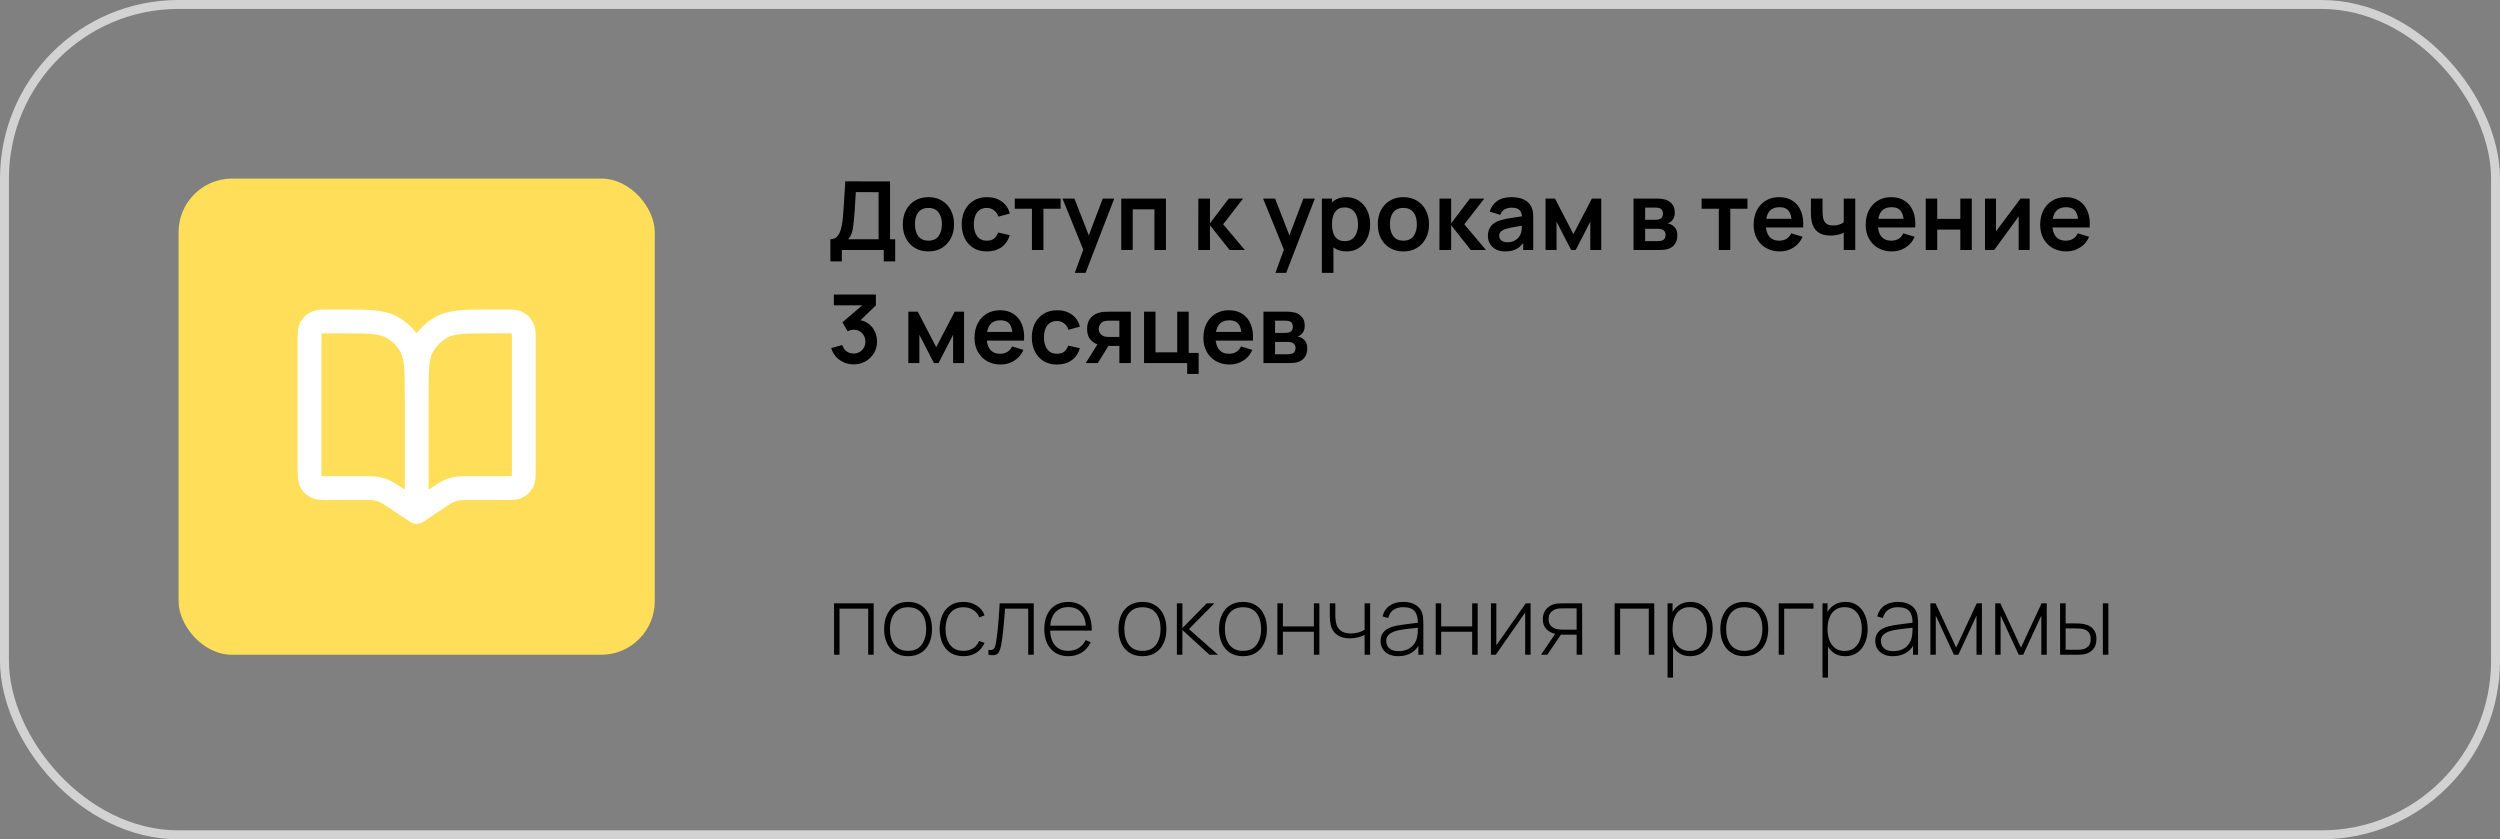
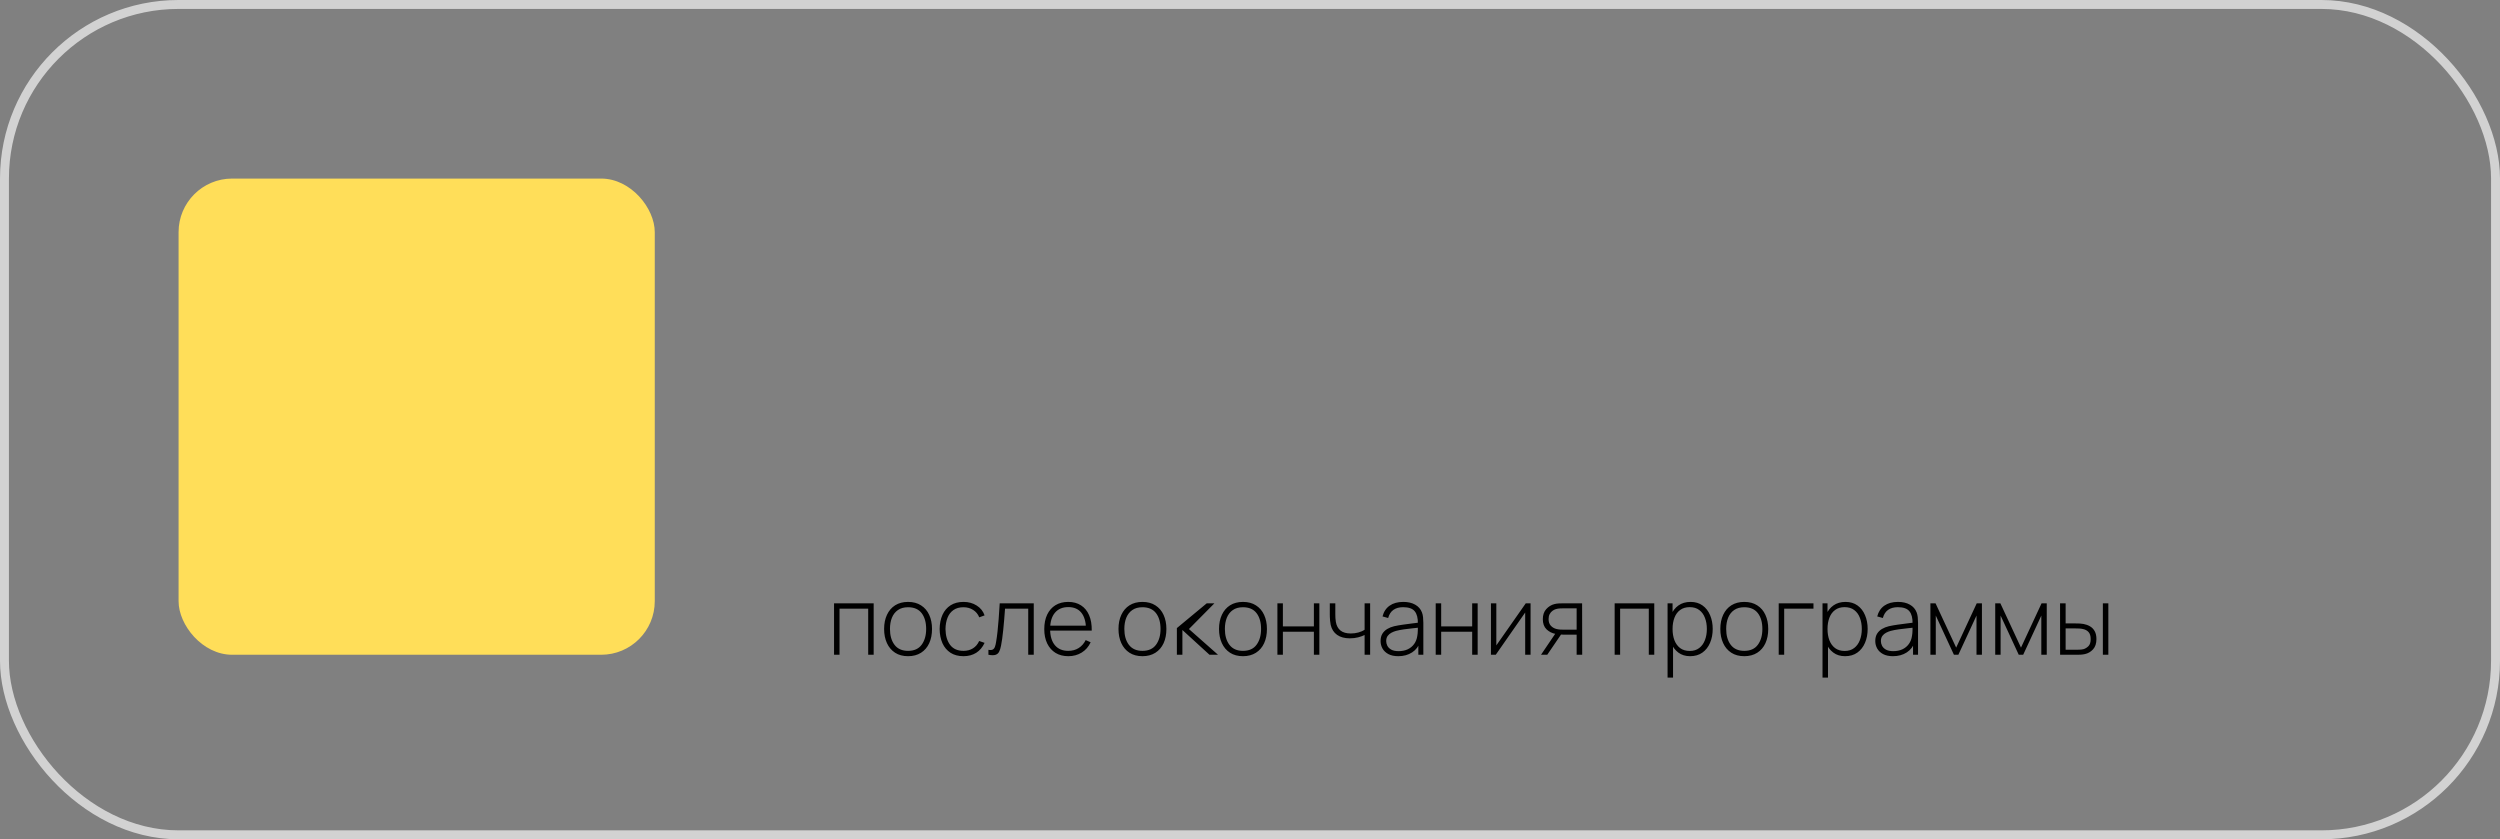
<svg xmlns="http://www.w3.org/2000/svg" width="420" height="141" viewBox="0 0 420 141" fill="none">
  <rect x="0" y="0" width="420" height="141" fill="#808080" stroke="none" />
  <rect x="0.75" y="0.75" width="418.5" height="139.5" rx="29.25" stroke="#D2D2D2" stroke-width="1.5" />
-   <path d="M139.504 43.92V40.192C139.877 40.192 140.189 40.099 140.44 39.912C140.691 39.725 140.891 39.467 141.04 39.136C141.195 38.805 141.315 38.421 141.4 37.984C141.485 37.541 141.552 37.072 141.6 36.576C141.659 35.92 141.709 35.277 141.752 34.648C141.795 34.013 141.835 33.357 141.872 32.68C141.915 31.997 141.963 31.259 142.016 30.464L149.528 30.48V40.192H150.392V43.92H148.472V42H141.432V43.92H139.504ZM142.504 40.192H147.6V32.288L143.776 32.272C143.739 32.832 143.707 33.355 143.68 33.84C143.659 34.32 143.629 34.808 143.592 35.304C143.56 35.8 143.515 36.341 143.456 36.928C143.403 37.504 143.344 37.984 143.28 38.368C143.221 38.752 143.133 39.085 143.016 39.368C142.899 39.645 142.728 39.92 142.504 40.192ZM155.967 42.24C155.103 42.24 154.349 42.045 153.703 41.656C153.058 41.267 152.557 40.731 152.199 40.048C151.847 39.36 151.671 38.571 151.671 37.68C151.671 36.773 151.853 35.979 152.215 35.296C152.578 34.613 153.082 34.08 153.727 33.696C154.373 33.312 155.119 33.12 155.967 33.12C156.837 33.12 157.594 33.315 158.239 33.704C158.885 34.093 159.386 34.632 159.743 35.32C160.101 36.003 160.279 36.789 160.279 37.68C160.279 38.576 160.098 39.368 159.735 40.056C159.378 40.739 158.877 41.275 158.231 41.664C157.586 42.048 156.831 42.24 155.967 42.24ZM155.967 40.432C156.735 40.432 157.306 40.176 157.679 39.664C158.053 39.152 158.239 38.491 158.239 37.68C158.239 36.843 158.05 36.176 157.671 35.68C157.293 35.179 156.725 34.928 155.967 34.928C155.45 34.928 155.023 35.045 154.687 35.28C154.357 35.509 154.111 35.832 153.951 36.248C153.791 36.659 153.711 37.136 153.711 37.68C153.711 38.517 153.901 39.187 154.279 39.688C154.663 40.184 155.226 40.432 155.967 40.432ZM165.794 42.24C164.903 42.24 164.143 42.043 163.514 41.648C162.885 41.248 162.402 40.704 162.066 40.016C161.735 39.328 161.567 38.549 161.562 37.68C161.567 36.795 161.741 36.011 162.082 35.328C162.429 34.64 162.919 34.101 163.554 33.712C164.189 33.317 164.943 33.12 165.818 33.12C166.799 33.12 167.629 33.368 168.306 33.864C168.989 34.355 169.434 35.027 169.642 35.88L167.722 36.4C167.573 35.936 167.325 35.576 166.978 35.32C166.631 35.059 166.237 34.928 165.794 34.928C165.293 34.928 164.879 35.048 164.554 35.288C164.229 35.523 163.989 35.848 163.834 36.264C163.679 36.68 163.602 37.152 163.602 37.68C163.602 38.501 163.786 39.165 164.154 39.672C164.522 40.179 165.069 40.432 165.794 40.432C166.306 40.432 166.709 40.315 167.002 40.08C167.301 39.845 167.525 39.507 167.674 39.064L169.642 39.504C169.375 40.384 168.909 41.061 168.242 41.536C167.575 42.005 166.759 42.24 165.794 42.24ZM173.366 42V35.072H170.478V33.36H178.182V35.072H175.294V42H173.366ZM180.569 45.84L182.233 41.272L182.265 42.616L178.497 33.36H180.505L183.177 40.208H182.665L185.265 33.36H187.193L182.377 45.84H180.569ZM188.37 42V33.36H195.874V42H193.946V35.168H190.298V42H188.37ZM201.307 42L201.323 33.36H203.275V37.52L206.435 33.36H208.843L205.491 37.68L209.131 42H206.579L203.275 37.84V42H201.307ZM214.272 45.84L215.936 41.272L215.968 42.616L212.2 33.36H214.208L216.88 40.208H216.368L218.968 33.36H220.896L216.08 45.84H214.272ZM226.241 42.24C225.398 42.24 224.691 42.04 224.121 41.64C223.55 41.24 223.121 40.696 222.833 40.008C222.545 39.315 222.401 38.539 222.401 37.68C222.401 36.811 222.545 36.032 222.833 35.344C223.121 34.656 223.542 34.115 224.097 33.72C224.657 33.32 225.347 33.12 226.169 33.12C226.985 33.12 227.691 33.32 228.289 33.72C228.891 34.115 229.358 34.656 229.689 35.344C230.019 36.027 230.185 36.805 230.185 37.68C230.185 38.544 230.022 39.32 229.697 40.008C229.371 40.696 228.913 41.24 228.321 41.64C227.729 42.04 227.035 42.24 226.241 42.24ZM222.073 45.84V33.36H223.777V39.424H224.017V45.84H222.073ZM225.945 40.512C226.446 40.512 226.859 40.387 227.185 40.136C227.51 39.885 227.75 39.547 227.905 39.12C228.065 38.688 228.145 38.208 228.145 37.68C228.145 37.157 228.065 36.683 227.905 36.256C227.745 35.824 227.497 35.483 227.161 35.232C226.825 34.976 226.398 34.848 225.881 34.848C225.39 34.848 224.99 34.968 224.681 35.208C224.371 35.443 224.142 35.773 223.993 36.2C223.849 36.621 223.777 37.115 223.777 37.68C223.777 38.24 223.849 38.733 223.993 39.16C224.142 39.587 224.374 39.92 224.689 40.16C225.009 40.395 225.427 40.512 225.945 40.512ZM235.764 42.24C234.9 42.24 234.145 42.045 233.5 41.656C232.855 41.267 232.353 40.731 231.996 40.048C231.644 39.36 231.468 38.571 231.468 37.68C231.468 36.773 231.649 35.979 232.012 35.296C232.375 34.613 232.879 34.08 233.524 33.696C234.169 33.312 234.916 33.12 235.764 33.12C236.633 33.12 237.391 33.315 238.036 33.704C238.681 34.093 239.183 34.632 239.54 35.32C239.897 36.003 240.076 36.789 240.076 37.68C240.076 38.576 239.895 39.368 239.532 40.056C239.175 40.739 238.673 41.275 238.028 41.664C237.383 42.048 236.628 42.24 235.764 42.24ZM235.764 40.432C236.532 40.432 237.103 40.176 237.476 39.664C237.849 39.152 238.036 38.491 238.036 37.68C238.036 36.843 237.847 36.176 237.468 35.68C237.089 35.179 236.521 34.928 235.764 34.928C235.247 34.928 234.82 35.045 234.484 35.28C234.153 35.509 233.908 35.832 233.748 36.248C233.588 36.659 233.508 37.136 233.508 37.68C233.508 38.517 233.697 39.187 234.076 39.688C234.46 40.184 235.023 40.432 235.764 40.432ZM241.823 42L241.839 33.36H243.791V37.52L246.951 33.36H249.359L246.007 37.68L249.647 42H247.095L243.791 37.84V42H241.823ZM252.864 42.24C252.24 42.24 251.712 42.123 251.28 41.888C250.848 41.648 250.52 41.331 250.296 40.936C250.077 40.541 249.968 40.107 249.968 39.632C249.968 39.216 250.037 38.843 250.176 38.512C250.315 38.176 250.528 37.888 250.816 37.648C251.104 37.403 251.477 37.203 251.936 37.048C252.283 36.936 252.688 36.835 253.152 36.744C253.621 36.653 254.128 36.571 254.672 36.496C255.221 36.416 255.795 36.331 256.392 36.24L255.704 36.632C255.709 36.035 255.576 35.595 255.304 35.312C255.032 35.029 254.573 34.888 253.928 34.888C253.539 34.888 253.163 34.979 252.8 35.16C252.437 35.341 252.184 35.653 252.04 36.096L250.28 35.544C250.493 34.813 250.899 34.227 251.496 33.784C252.099 33.341 252.909 33.12 253.928 33.12C254.696 33.12 255.371 33.245 255.952 33.496C256.539 33.747 256.973 34.157 257.256 34.728C257.411 35.032 257.504 35.344 257.536 35.664C257.568 35.979 257.584 36.323 257.584 36.696V42H255.896V40.128L256.176 40.432C255.787 41.056 255.331 41.515 254.808 41.808C254.291 42.096 253.643 42.24 252.864 42.24ZM253.248 40.704C253.685 40.704 254.059 40.627 254.368 40.472C254.677 40.317 254.923 40.128 255.104 39.904C255.291 39.68 255.416 39.469 255.48 39.272C255.581 39.027 255.637 38.747 255.648 38.432C255.664 38.112 255.672 37.853 255.672 37.656L256.264 37.832C255.683 37.923 255.184 38.003 254.768 38.072C254.352 38.141 253.995 38.208 253.696 38.272C253.397 38.331 253.133 38.397 252.904 38.472C252.68 38.552 252.491 38.645 252.336 38.752C252.181 38.859 252.061 38.981 251.976 39.12C251.896 39.259 251.856 39.421 251.856 39.608C251.856 39.821 251.909 40.011 252.016 40.176C252.123 40.336 252.277 40.464 252.48 40.56C252.688 40.656 252.944 40.704 253.248 40.704ZM259.651 42V33.36H261.235L264.331 39.328L267.435 33.36H269.011V42H267.171V37.24L264.715 42H263.955L261.499 37.24V42H259.651ZM274.432 42V33.36H278.36C278.643 33.36 278.907 33.376 279.152 33.408C279.397 33.44 279.608 33.48 279.784 33.528C280.2 33.651 280.568 33.891 280.888 34.248C281.208 34.6 281.368 35.088 281.368 35.712C281.368 36.08 281.309 36.384 281.192 36.624C281.075 36.859 280.92 37.056 280.728 37.216C280.637 37.291 280.544 37.355 280.448 37.408C280.352 37.461 280.256 37.504 280.16 37.536C280.368 37.568 280.565 37.629 280.752 37.72C281.045 37.864 281.291 38.077 281.488 38.36C281.691 38.643 281.792 39.04 281.792 39.552C281.792 40.133 281.651 40.624 281.368 41.024C281.091 41.419 280.683 41.693 280.144 41.848C279.947 41.901 279.72 41.941 279.464 41.968C279.208 41.989 278.947 42 278.68 42H274.432ZM276.384 40.512H278.544C278.656 40.512 278.779 40.501 278.912 40.48C279.045 40.459 279.165 40.429 279.272 40.392C279.464 40.323 279.603 40.2 279.688 40.024C279.779 39.848 279.824 39.664 279.824 39.472C279.824 39.211 279.757 39.003 279.624 38.848C279.496 38.688 279.341 38.581 279.16 38.528C279.053 38.485 278.936 38.461 278.808 38.456C278.685 38.445 278.584 38.44 278.504 38.44H276.384V40.512ZM276.384 36.928H277.984C278.149 36.928 278.309 36.92 278.464 36.904C278.624 36.883 278.757 36.848 278.864 36.8C279.04 36.731 279.168 36.613 279.248 36.448C279.333 36.283 279.376 36.099 279.376 35.896C279.376 35.683 279.328 35.491 279.232 35.32C279.141 35.144 278.995 35.027 278.792 34.968C278.659 34.915 278.496 34.885 278.304 34.88C278.117 34.875 277.997 34.872 277.944 34.872H276.384V36.928ZM288.757 42V35.072H285.869V33.36H293.573V35.072H290.685V42H288.757ZM299.017 42.24C298.142 42.24 297.374 42.051 296.713 41.672C296.051 41.293 295.534 40.768 295.161 40.096C294.793 39.424 294.609 38.651 294.609 37.776C294.609 36.832 294.79 36.013 295.153 35.32C295.515 34.621 296.019 34.08 296.665 33.696C297.31 33.312 298.057 33.12 298.905 33.12C299.801 33.12 300.561 33.331 301.185 33.752C301.814 34.168 302.281 34.757 302.585 35.52C302.889 36.283 303.003 37.181 302.929 38.216H301.017V37.512C301.011 36.573 300.846 35.888 300.521 35.456C300.195 35.024 299.683 34.808 298.985 34.808C298.195 34.808 297.609 35.053 297.225 35.544C296.841 36.029 296.649 36.741 296.649 37.68C296.649 38.555 296.841 39.232 297.225 39.712C297.609 40.192 298.169 40.432 298.905 40.432C299.379 40.432 299.787 40.328 300.129 40.12C300.475 39.907 300.742 39.6 300.929 39.2L302.833 39.776C302.502 40.555 301.99 41.16 301.297 41.592C300.609 42.024 299.849 42.24 299.017 42.24ZM296.041 38.216V36.76H301.985V38.216H296.041ZM309.746 42V39.096C309.447 39.245 309.106 39.363 308.722 39.448C308.343 39.533 307.946 39.576 307.53 39.576C306.639 39.576 305.927 39.376 305.394 38.976C304.866 38.576 304.524 37.995 304.37 37.232C304.322 37.013 304.287 36.787 304.266 36.552C304.25 36.312 304.239 36.096 304.234 35.904C304.234 35.707 304.234 35.557 304.234 35.456V33.36H306.186V35.456C306.186 35.573 306.191 35.747 306.202 35.976C306.212 36.2 306.242 36.424 306.29 36.648C306.391 37.075 306.575 37.387 306.842 37.584C307.108 37.781 307.49 37.88 307.986 37.88C308.37 37.88 308.708 37.829 309.002 37.728C309.295 37.627 309.543 37.499 309.746 37.344V33.36H311.682V42H309.746ZM317.845 42.24C316.97 42.24 316.202 42.051 315.541 41.672C314.88 41.293 314.362 40.768 313.989 40.096C313.621 39.424 313.437 38.651 313.437 37.776C313.437 36.832 313.618 36.013 313.981 35.32C314.344 34.621 314.848 34.08 315.493 33.696C316.138 33.312 316.885 33.12 317.733 33.12C318.629 33.12 319.389 33.331 320.013 33.752C320.642 34.168 321.109 34.757 321.413 35.52C321.717 36.283 321.832 37.181 321.757 38.216H319.845V37.512C319.84 36.573 319.674 35.888 319.349 35.456C319.024 35.024 318.512 34.808 317.813 34.808C317.024 34.808 316.437 35.053 316.053 35.544C315.669 36.029 315.477 36.741 315.477 37.68C315.477 38.555 315.669 39.232 316.053 39.712C316.437 40.192 316.997 40.432 317.733 40.432C318.208 40.432 318.616 40.328 318.957 40.12C319.304 39.907 319.57 39.6 319.757 39.2L321.661 39.776C321.33 40.555 320.818 41.16 320.125 41.592C319.437 42.024 318.677 42.24 317.845 42.24ZM314.869 38.216V36.76H320.813V38.216H314.869ZM323.526 42V33.36H325.454V36.768H329.334V33.36H331.262V42H329.334V38.576H325.454V42H323.526ZM340.983 33.36V42H339.135V36.36L335.023 42H333.479V33.36H335.327V38.856L339.455 33.36H340.983ZM347.157 42.24C346.283 42.24 345.515 42.051 344.853 41.672C344.192 41.293 343.675 40.768 343.301 40.096C342.933 39.424 342.749 38.651 342.749 37.776C342.749 36.832 342.931 36.013 343.293 35.32C343.656 34.621 344.16 34.08 344.805 33.696C345.451 33.312 346.197 33.12 347.045 33.12C347.941 33.12 348.701 33.331 349.325 33.752C349.955 34.168 350.421 34.757 350.725 35.52C351.029 36.283 351.144 37.181 351.069 38.216H349.157V37.512C349.152 36.573 348.987 35.888 348.661 35.456C348.336 35.024 347.824 34.808 347.125 34.808C346.336 34.808 345.749 35.053 345.365 35.544C344.981 36.029 344.789 36.741 344.789 37.68C344.789 38.555 344.981 39.232 345.365 39.712C345.749 40.192 346.309 40.432 347.045 40.432C347.52 40.432 347.928 40.328 348.269 40.12C348.616 39.907 348.883 39.6 349.069 39.2L350.973 39.776C350.643 40.555 350.131 41.16 349.437 41.592C348.749 42.024 347.989 42.24 347.157 42.24ZM344.181 38.216V36.76H350.125V38.216H344.181ZM143.416 61.216C142.84 61.216 142.296 61.104 141.784 60.88C141.272 60.656 140.827 60.339 140.448 59.928C140.075 59.517 139.805 59.032 139.64 58.472L141.504 57.968C141.637 58.427 141.88 58.781 142.232 59.032C142.589 59.277 142.981 59.397 143.408 59.392C143.787 59.392 144.125 59.304 144.424 59.128C144.723 58.952 144.957 58.715 145.128 58.416C145.299 58.112 145.384 57.773 145.384 57.4C145.384 56.829 145.2 56.352 144.832 55.968C144.464 55.584 143.989 55.392 143.408 55.392C143.232 55.392 143.059 55.416 142.888 55.464C142.723 55.512 142.563 55.579 142.408 55.664L141.528 54.144L145.4 50.832L145.568 51.296H140.088V49.48H147.152V51.304L144.04 54.296L144.024 53.728C144.723 53.776 145.317 53.971 145.808 54.312C146.304 54.653 146.683 55.093 146.944 55.632C147.211 56.171 147.344 56.76 147.344 57.4C147.344 58.125 147.165 58.776 146.808 59.352C146.456 59.928 145.981 60.384 145.384 60.72C144.792 61.051 144.136 61.216 143.416 61.216ZM152.604 61V52.36H154.188L157.284 58.328L160.388 52.36H161.964V61H160.124V56.24L157.668 61H156.908L154.452 56.24V61H152.604ZM168.126 61.24C167.251 61.24 166.483 61.051 165.822 60.672C165.161 60.293 164.643 59.768 164.27 59.096C163.902 58.424 163.718 57.651 163.718 56.776C163.718 55.832 163.899 55.013 164.262 54.32C164.625 53.621 165.129 53.08 165.774 52.696C166.419 52.312 167.166 52.12 168.014 52.12C168.91 52.12 169.67 52.331 170.294 52.752C170.923 53.168 171.39 53.757 171.694 54.52C171.998 55.283 172.113 56.181 172.038 57.216H170.126V56.512C170.121 55.573 169.955 54.888 169.63 54.456C169.305 54.024 168.793 53.808 168.094 53.808C167.305 53.808 166.718 54.053 166.334 54.544C165.95 55.029 165.758 55.741 165.758 56.68C165.758 57.555 165.95 58.232 166.334 58.712C166.718 59.192 167.278 59.432 168.014 59.432C168.489 59.432 168.897 59.328 169.238 59.12C169.585 58.907 169.851 58.6 170.038 58.2L171.942 58.776C171.611 59.555 171.099 60.16 170.406 60.592C169.718 61.024 168.958 61.24 168.126 61.24ZM165.15 57.216V55.76H171.094V57.216H165.15ZM177.575 61.24C176.684 61.24 175.924 61.043 175.295 60.648C174.666 60.248 174.183 59.704 173.847 59.016C173.516 58.328 173.348 57.549 173.343 56.68C173.348 55.795 173.522 55.011 173.863 54.328C174.21 53.64 174.7 53.101 175.335 52.712C175.97 52.317 176.724 52.12 177.599 52.12C178.58 52.12 179.41 52.368 180.087 52.864C180.77 53.355 181.215 54.027 181.423 54.88L179.503 55.4C179.354 54.936 179.106 54.576 178.759 54.32C178.412 54.059 178.018 53.928 177.575 53.928C177.074 53.928 176.66 54.048 176.335 54.288C176.01 54.523 175.77 54.848 175.615 55.264C175.46 55.68 175.383 56.152 175.383 56.68C175.383 57.501 175.567 58.165 175.935 58.672C176.303 59.179 176.85 59.432 177.575 59.432C178.087 59.432 178.49 59.315 178.783 59.08C179.082 58.845 179.306 58.507 179.455 58.064L181.423 58.504C181.156 59.384 180.69 60.061 180.023 60.536C179.356 61.005 178.54 61.24 177.575 61.24ZM188.054 61V58.12H186.51C186.312 58.12 186.064 58.115 185.766 58.104C185.472 58.093 185.198 58.067 184.942 58.024C184.275 57.901 183.723 57.611 183.286 57.152C182.848 56.688 182.63 56.059 182.63 55.264C182.63 54.485 182.838 53.859 183.254 53.384C183.67 52.909 184.211 52.605 184.878 52.472C185.155 52.413 185.44 52.381 185.734 52.376C186.032 52.365 186.28 52.36 186.478 52.36H189.982V61H188.054ZM182.406 61L184.47 57.696H186.478L184.43 61H182.406ZM186.31 56.608H188.054V53.872H186.31C186.208 53.872 186.086 53.877 185.942 53.888C185.798 53.899 185.654 53.923 185.51 53.96C185.355 54.008 185.208 54.091 185.07 54.208C184.931 54.325 184.816 54.472 184.726 54.648C184.635 54.824 184.59 55.024 184.59 55.248C184.59 55.584 184.686 55.864 184.878 56.088C185.075 56.307 185.304 56.453 185.566 56.528C185.694 56.56 185.824 56.581 185.958 56.592C186.096 56.603 186.214 56.608 186.31 56.608ZM199.446 62.816V61H192.198V52.36H194.126V59.192H197.774V52.36H199.702V59.288H201.374V62.816H199.446ZM206.579 61.24C205.705 61.24 204.937 61.051 204.275 60.672C203.614 60.293 203.097 59.768 202.723 59.096C202.355 58.424 202.171 57.651 202.171 56.776C202.171 55.832 202.353 55.013 202.715 54.32C203.078 53.621 203.582 53.08 204.227 52.696C204.873 52.312 205.619 52.12 206.467 52.12C207.363 52.12 208.123 52.331 208.747 52.752C209.377 53.168 209.843 53.757 210.147 54.52C210.451 55.283 210.566 56.181 210.491 57.216H208.579V56.512C208.574 55.573 208.409 54.888 208.083 54.456C207.758 54.024 207.246 53.808 206.547 53.808C205.758 53.808 205.171 54.053 204.787 54.544C204.403 55.029 204.211 55.741 204.211 56.68C204.211 57.555 204.403 58.232 204.787 58.712C205.171 59.192 205.731 59.432 206.467 59.432C206.942 59.432 207.35 59.328 207.691 59.12C208.038 58.907 208.305 58.6 208.491 58.2L210.395 58.776C210.065 59.555 209.553 60.16 208.859 60.592C208.171 61.024 207.411 61.24 206.579 61.24ZM203.603 57.216V55.76H209.547V57.216H203.603ZM212.26 61V52.36H216.188C216.471 52.36 216.735 52.376 216.98 52.408C217.226 52.44 217.436 52.48 217.612 52.528C218.028 52.651 218.396 52.891 218.716 53.248C219.036 53.6 219.196 54.088 219.196 54.712C219.196 55.08 219.138 55.384 219.02 55.624C218.903 55.859 218.748 56.056 218.556 56.216C218.466 56.291 218.372 56.355 218.276 56.408C218.18 56.461 218.084 56.504 217.988 56.536C218.196 56.568 218.394 56.629 218.58 56.72C218.874 56.864 219.119 57.077 219.316 57.36C219.519 57.643 219.62 58.04 219.62 58.552C219.62 59.133 219.479 59.624 219.196 60.024C218.919 60.419 218.511 60.693 217.972 60.848C217.775 60.901 217.548 60.941 217.292 60.968C217.036 60.989 216.775 61 216.508 61H212.26ZM214.212 59.512H216.372C216.484 59.512 216.607 59.501 216.74 59.48C216.874 59.459 216.994 59.429 217.1 59.392C217.292 59.323 217.431 59.2 217.516 59.024C217.607 58.848 217.652 58.664 217.652 58.472C217.652 58.211 217.586 58.003 217.452 57.848C217.324 57.688 217.17 57.581 216.988 57.528C216.882 57.485 216.764 57.461 216.636 57.456C216.514 57.445 216.412 57.44 216.332 57.44H214.212V59.512ZM214.212 55.928H215.812C215.978 55.928 216.138 55.92 216.292 55.904C216.452 55.883 216.586 55.848 216.692 55.8C216.868 55.731 216.996 55.613 217.076 55.448C217.162 55.283 217.204 55.099 217.204 54.896C217.204 54.683 217.156 54.491 217.06 54.32C216.97 54.144 216.823 54.027 216.62 53.968C216.487 53.915 216.324 53.885 216.132 53.88C215.946 53.875 215.826 53.872 215.772 53.872H214.212V55.928Z" fill="black" />
-   <path d="M140.12 110V101.36H146.776V110H145.856V102.256H141.04V110H140.12ZM152.555 110.24C151.696 110.24 150.968 110.045 150.371 109.656C149.773 109.267 149.317 108.728 149.003 108.04C148.688 107.352 148.531 106.56 148.531 105.664C148.531 104.763 148.691 103.971 149.011 103.288C149.331 102.6 149.789 102.067 150.387 101.688C150.989 101.309 151.712 101.12 152.555 101.12C153.413 101.12 154.141 101.315 154.739 101.704C155.341 102.088 155.797 102.621 156.107 103.304C156.421 103.987 156.579 104.773 156.579 105.664C156.579 106.576 156.421 107.376 156.107 108.064C155.792 108.747 155.333 109.28 154.731 109.664C154.128 110.048 153.403 110.24 152.555 110.24ZM152.555 109.344C153.573 109.344 154.333 109.003 154.835 108.32C155.341 107.637 155.595 106.752 155.595 105.664C155.595 104.555 155.341 103.669 154.835 103.008C154.328 102.347 153.568 102.016 152.555 102.016C151.867 102.016 151.299 102.173 150.851 102.488C150.403 102.797 150.067 103.227 149.843 103.776C149.624 104.32 149.515 104.949 149.515 105.664C149.515 106.773 149.771 107.664 150.283 108.336C150.8 109.008 151.557 109.344 152.555 109.344ZM161.867 110.24C161.003 110.24 160.275 110.048 159.683 109.664C159.091 109.275 158.64 108.739 158.331 108.056C158.027 107.368 157.869 106.576 157.859 105.68C157.869 104.768 158.029 103.971 158.339 103.288C158.653 102.6 159.107 102.067 159.699 101.688C160.291 101.309 161.016 101.12 161.875 101.12C162.712 101.12 163.448 101.323 164.083 101.728C164.723 102.128 165.165 102.68 165.411 103.384L164.515 103.712C164.296 103.173 163.952 102.757 163.483 102.464C163.013 102.165 162.475 102.016 161.867 102.016C161.184 102.016 160.621 102.173 160.179 102.488C159.736 102.797 159.405 103.227 159.187 103.776C158.968 104.325 158.853 104.96 158.843 105.68C158.859 106.784 159.117 107.672 159.619 108.344C160.125 109.011 160.875 109.344 161.867 109.344C162.48 109.344 163.011 109.203 163.459 108.92C163.912 108.637 164.259 108.227 164.499 107.688L165.411 108C165.075 108.731 164.605 109.288 164.003 109.672C163.4 110.051 162.688 110.24 161.867 110.24ZM166.054 110V109.168C166.38 109.227 166.625 109.211 166.79 109.12C166.956 109.024 167.076 108.869 167.15 108.656C167.23 108.437 167.294 108.173 167.342 107.864C167.433 107.331 167.513 106.749 167.582 106.12C167.652 105.485 167.716 104.779 167.774 104C167.833 103.216 167.892 102.336 167.95 101.36H173.67V110H172.742V102.256H168.846C168.804 102.896 168.756 103.517 168.702 104.12C168.654 104.723 168.601 105.296 168.542 105.84C168.489 106.379 168.43 106.872 168.366 107.32C168.308 107.763 168.244 108.147 168.174 108.472C168.094 108.899 167.985 109.243 167.846 109.504C167.713 109.76 167.508 109.931 167.23 110.016C166.953 110.101 166.561 110.096 166.054 110ZM179.477 110.24C178.65 110.24 177.936 110.056 177.333 109.688C176.73 109.315 176.264 108.789 175.933 108.112C175.602 107.429 175.437 106.624 175.437 105.696C175.437 104.752 175.6 103.939 175.925 103.256C176.256 102.568 176.72 102.04 177.317 101.672C177.92 101.304 178.634 101.12 179.461 101.12C180.298 101.12 181.013 101.312 181.605 101.696C182.202 102.075 182.656 102.624 182.965 103.344C183.28 104.064 183.429 104.931 183.413 105.944H182.453V105.624C182.426 104.44 182.16 103.539 181.653 102.92C181.146 102.301 180.421 101.992 179.477 101.992C178.501 101.992 177.746 102.315 177.213 102.96C176.685 103.6 176.421 104.507 176.421 105.68C176.421 106.843 176.685 107.744 177.213 108.384C177.746 109.024 178.496 109.344 179.461 109.344C180.128 109.344 180.709 109.189 181.205 108.88C181.706 108.565 182.104 108.117 182.397 107.536L183.229 107.904C182.882 108.651 182.381 109.227 181.725 109.632C181.069 110.037 180.32 110.24 179.477 110.24ZM176.069 105.944V105.112H182.893V105.944H176.069ZM191.93 110.24C191.071 110.24 190.343 110.045 189.746 109.656C189.148 109.267 188.692 108.728 188.378 108.04C188.063 107.352 187.906 106.56 187.906 105.664C187.906 104.763 188.066 103.971 188.386 103.288C188.706 102.6 189.164 102.067 189.762 101.688C190.364 101.309 191.087 101.12 191.93 101.12C192.788 101.12 193.516 101.315 194.114 101.704C194.716 102.088 195.172 102.621 195.482 103.304C195.796 103.987 195.954 104.773 195.954 105.664C195.954 106.576 195.796 107.376 195.482 108.064C195.167 108.747 194.708 109.28 194.106 109.664C193.503 110.048 192.778 110.24 191.93 110.24ZM191.93 109.344C192.948 109.344 193.708 109.003 194.21 108.32C194.716 107.637 194.97 106.752 194.97 105.664C194.97 104.555 194.716 103.669 194.21 103.008C193.703 102.347 192.943 102.016 191.93 102.016C191.242 102.016 190.674 102.173 190.226 102.488C189.778 102.797 189.442 103.227 189.218 103.776C188.999 104.32 188.89 104.949 188.89 105.664C188.89 106.773 189.146 107.664 189.658 108.336C190.175 109.008 190.932 109.344 191.93 109.344ZM197.714 110V101.36H198.642V105.52L202.73 101.36H204.018L199.738 105.68L204.626 110H203.194L198.642 105.84V110H197.714ZM208.82 110.24C207.962 110.24 207.234 110.045 206.636 109.656C206.039 109.267 205.583 108.728 205.268 108.04C204.954 107.352 204.796 106.56 204.796 105.664C204.796 104.763 204.956 103.971 205.276 103.288C205.596 102.6 206.055 102.067 206.652 101.688C207.255 101.309 207.978 101.12 208.82 101.12C209.679 101.12 210.407 101.315 211.004 101.704C211.607 102.088 212.063 102.621 212.372 103.304C212.687 103.987 212.844 104.773 212.844 105.664C212.844 106.576 212.687 107.376 212.372 108.064C212.058 108.747 211.599 109.28 210.996 109.664C210.394 110.048 209.668 110.24 208.82 110.24ZM208.82 109.344C209.839 109.344 210.599 109.003 211.1 108.32C211.607 107.637 211.86 106.752 211.86 105.664C211.86 104.555 211.607 103.669 211.1 103.008C210.594 102.347 209.834 102.016 208.82 102.016C208.132 102.016 207.564 102.173 207.116 102.488C206.668 102.797 206.332 103.227 206.108 103.776C205.89 104.32 205.78 104.949 205.78 105.664C205.78 106.773 206.036 107.664 206.548 108.336C207.066 109.008 207.823 109.344 208.82 109.344ZM214.604 110V101.36H215.524V105.232H220.732V101.36H221.652V110H220.732V106.128H215.524V110H214.604ZM229.254 110V106.68C228.971 106.824 228.611 106.955 228.174 107.072C227.742 107.184 227.272 107.24 226.766 107.24C225.896 107.24 225.187 107.048 224.638 106.664C224.088 106.275 223.728 105.717 223.558 104.992C223.51 104.768 223.475 104.533 223.454 104.288C223.432 104.043 223.419 103.821 223.414 103.624C223.408 103.421 223.406 103.28 223.406 103.2V101.36H224.334V103.2C224.334 103.397 224.339 103.608 224.35 103.832C224.36 104.056 224.384 104.269 224.422 104.472C224.528 105.107 224.787 105.592 225.198 105.928C225.614 106.259 226.192 106.424 226.934 106.424C227.376 106.424 227.803 106.368 228.214 106.256C228.624 106.144 228.971 105.989 229.254 105.792V101.36H230.182V110H229.254ZM234.913 110.24C234.246 110.24 233.692 110.123 233.249 109.888C232.812 109.653 232.484 109.344 232.265 108.96C232.046 108.571 231.937 108.149 231.937 107.696C231.937 107.205 232.038 106.795 232.241 106.464C232.449 106.133 232.724 105.867 233.065 105.664C233.412 105.461 233.793 105.309 234.209 105.208C234.684 105.101 235.196 105.011 235.745 104.936C236.294 104.856 236.817 104.787 237.313 104.728C237.814 104.669 238.222 104.619 238.537 104.576L238.201 104.776C238.222 103.843 238.046 103.149 237.673 102.696C237.305 102.237 236.654 102.008 235.721 102.008C235.065 102.008 234.524 102.157 234.097 102.456C233.676 102.749 233.38 103.205 233.209 103.824L232.265 103.56C232.462 102.776 232.86 102.173 233.457 101.752C234.054 101.331 234.82 101.12 235.753 101.12C236.548 101.12 237.214 101.275 237.753 101.584C238.297 101.893 238.676 102.328 238.889 102.888C238.98 103.117 239.041 103.387 239.073 103.696C239.105 104 239.121 104.307 239.121 104.616V110H238.281V107.728L238.593 107.808C238.332 108.587 237.876 109.187 237.225 109.608C236.574 110.029 235.804 110.24 234.913 110.24ZM234.961 109.392C235.548 109.392 236.062 109.288 236.505 109.08C236.948 108.867 237.305 108.571 237.577 108.192C237.854 107.808 238.03 107.357 238.105 106.84C238.158 106.552 238.188 106.24 238.193 105.904C238.198 105.568 238.201 105.32 238.201 105.16L238.601 105.416C238.254 105.459 237.838 105.504 237.353 105.552C236.873 105.6 236.382 105.659 235.881 105.728C235.38 105.797 234.926 105.885 234.521 105.992C234.27 106.061 234.017 106.163 233.761 106.296C233.51 106.424 233.3 106.603 233.129 106.832C232.964 107.061 232.881 107.352 232.881 107.704C232.881 107.965 232.945 108.227 233.073 108.488C233.206 108.749 233.425 108.965 233.729 109.136C234.033 109.307 234.444 109.392 234.961 109.392ZM241.198 110V101.36H242.118V105.232H247.326V101.36H248.246V110H247.326V106.128H242.118V110H241.198ZM257.135 101.36V110H256.231V102.904L251.287 110H250.479V101.36H251.383V108.424L256.327 101.36H257.135ZM264.874 110V106.624H262.69C262.45 106.624 262.213 106.613 261.978 106.592C261.749 106.565 261.533 106.533 261.33 106.496C260.743 106.384 260.239 106.128 259.818 105.728C259.402 105.323 259.194 104.755 259.194 104.024C259.194 103.32 259.386 102.755 259.77 102.328C260.159 101.901 260.615 101.621 261.138 101.488C261.389 101.424 261.639 101.387 261.89 101.376C262.146 101.365 262.37 101.36 262.562 101.36H265.794L265.81 110H264.874ZM258.89 110L261.418 106.264H262.482L259.938 110H258.89ZM262.682 105.784H264.874V102.2H262.682C262.538 102.2 262.338 102.205 262.082 102.216C261.826 102.227 261.589 102.267 261.37 102.336C261.183 102.389 260.997 102.485 260.81 102.624C260.623 102.757 260.469 102.939 260.346 103.168C260.223 103.397 260.162 103.677 260.162 104.008C260.162 104.472 260.287 104.843 260.538 105.12C260.789 105.392 261.106 105.576 261.49 105.672C261.709 105.725 261.922 105.757 262.13 105.768C262.343 105.779 262.527 105.784 262.682 105.784ZM271.261 110V101.36H277.917V110H276.997V102.256H272.181V110H271.261ZM283.935 110.24C283.157 110.24 282.498 110.037 281.959 109.632C281.421 109.227 281.01 108.68 280.727 107.992C280.445 107.304 280.303 106.528 280.303 105.664C280.303 104.795 280.445 104.019 280.727 103.336C281.01 102.648 281.429 102.107 281.983 101.712C282.538 101.317 283.218 101.12 284.023 101.12C284.807 101.12 285.477 101.32 286.031 101.72C286.586 102.12 287.007 102.664 287.295 103.352C287.589 104.04 287.735 104.811 287.735 105.664C287.735 106.528 287.586 107.307 287.287 108C286.994 108.688 286.565 109.235 285.999 109.64C285.439 110.04 284.751 110.24 283.935 110.24ZM280.151 113.84V101.36H280.991V108.016H281.071V113.84H280.151ZM283.879 109.36C284.514 109.36 285.042 109.197 285.463 108.872C285.89 108.547 286.21 108.107 286.423 107.552C286.642 106.992 286.751 106.363 286.751 105.664C286.751 104.971 286.645 104.349 286.431 103.8C286.223 103.245 285.906 102.808 285.479 102.488C285.058 102.163 284.519 102 283.863 102C283.229 102 282.698 102.157 282.271 102.472C281.845 102.781 281.525 103.213 281.311 103.768C281.098 104.323 280.991 104.955 280.991 105.664C280.991 106.368 281.095 107 281.303 107.56C281.517 108.115 281.837 108.555 282.263 108.88C282.695 109.2 283.234 109.36 283.879 109.36ZM293.039 110.24C292.18 110.24 291.452 110.045 290.855 109.656C290.258 109.267 289.802 108.728 289.487 108.04C289.172 107.352 289.015 106.56 289.015 105.664C289.015 104.763 289.175 103.971 289.495 103.288C289.815 102.6 290.274 102.067 290.871 101.688C291.474 101.309 292.196 101.12 293.039 101.12C293.898 101.12 294.626 101.315 295.223 101.704C295.826 102.088 296.282 102.621 296.591 103.304C296.906 103.987 297.063 104.773 297.063 105.664C297.063 106.576 296.906 107.376 296.591 108.064C296.276 108.747 295.818 109.28 295.215 109.664C294.612 110.048 293.887 110.24 293.039 110.24ZM293.039 109.344C294.058 109.344 294.818 109.003 295.319 108.32C295.826 107.637 296.079 106.752 296.079 105.664C296.079 104.555 295.826 103.669 295.319 103.008C294.812 102.347 294.052 102.016 293.039 102.016C292.351 102.016 291.783 102.173 291.335 102.488C290.887 102.797 290.551 103.227 290.327 103.776C290.108 104.32 289.999 104.949 289.999 105.664C289.999 106.773 290.255 107.664 290.767 108.336C291.284 109.008 292.042 109.344 293.039 109.344ZM298.823 110V101.36H304.663V102.256H299.743V110H298.823ZM309.967 110.24C309.188 110.24 308.529 110.037 307.991 109.632C307.452 109.227 307.041 108.68 306.759 107.992C306.476 107.304 306.335 106.528 306.335 105.664C306.335 104.795 306.476 104.019 306.759 103.336C307.041 102.648 307.46 102.107 308.015 101.712C308.569 101.317 309.249 101.12 310.055 101.12C310.839 101.12 311.508 101.32 312.063 101.72C312.617 102.12 313.039 102.664 313.326 103.352C313.62 104.04 313.767 104.811 313.767 105.664C313.767 106.528 313.617 107.307 313.319 108C313.025 108.688 312.596 109.235 312.031 109.64C311.471 110.04 310.783 110.24 309.967 110.24ZM306.183 113.84V101.36H307.023V108.016H307.103V113.84H306.183ZM309.911 109.36C310.545 109.36 311.073 109.197 311.495 108.872C311.921 108.547 312.241 108.107 312.455 107.552C312.673 106.992 312.783 106.363 312.783 105.664C312.783 104.971 312.676 104.349 312.463 103.8C312.255 103.245 311.937 102.808 311.511 102.488C311.089 102.163 310.551 102 309.895 102C309.26 102 308.729 102.157 308.303 102.472C307.876 102.781 307.556 103.213 307.343 103.768C307.129 104.323 307.023 104.955 307.023 105.664C307.023 106.368 307.127 107 307.335 107.56C307.548 108.115 307.868 108.555 308.295 108.88C308.727 109.2 309.265 109.36 309.911 109.36ZM318.022 110.24C317.356 110.24 316.801 110.123 316.358 109.888C315.921 109.653 315.593 109.344 315.374 108.96C315.156 108.571 315.046 108.149 315.046 107.696C315.046 107.205 315.148 106.795 315.35 106.464C315.558 106.133 315.833 105.867 316.174 105.664C316.521 105.461 316.902 105.309 317.318 105.208C317.793 105.101 318.305 105.011 318.854 104.936C319.404 104.856 319.926 104.787 320.422 104.728C320.924 104.669 321.332 104.619 321.646 104.576L321.31 104.776C321.332 103.843 321.156 103.149 320.782 102.696C320.414 102.237 319.764 102.008 318.83 102.008C318.174 102.008 317.633 102.157 317.206 102.456C316.785 102.749 316.489 103.205 316.318 103.824L315.374 103.56C315.572 102.776 315.969 102.173 316.566 101.752C317.164 101.331 317.929 101.12 318.862 101.12C319.657 101.12 320.324 101.275 320.862 101.584C321.406 101.893 321.785 102.328 321.998 102.888C322.089 103.117 322.15 103.387 322.182 103.696C322.214 104 322.23 104.307 322.23 104.616V110H321.39V107.728L321.702 107.808C321.441 108.587 320.985 109.187 320.334 109.608C319.684 110.029 318.913 110.24 318.022 110.24ZM318.07 109.392C318.657 109.392 319.172 109.288 319.614 109.08C320.057 108.867 320.414 108.571 320.686 108.192C320.964 107.808 321.14 107.357 321.214 106.84C321.268 106.552 321.297 106.24 321.302 105.904C321.308 105.568 321.31 105.32 321.31 105.16L321.71 105.416C321.364 105.459 320.948 105.504 320.462 105.552C319.982 105.6 319.492 105.659 318.99 105.728C318.489 105.797 318.036 105.885 317.63 105.992C317.38 106.061 317.126 106.163 316.87 106.296C316.62 106.424 316.409 106.603 316.238 106.832C316.073 107.061 315.99 107.352 315.99 107.704C315.99 107.965 316.054 108.227 316.182 108.488C316.316 108.749 316.534 108.965 316.838 109.136C317.142 109.307 317.553 109.392 318.07 109.392ZM324.308 110V101.36H325.172L328.636 108.8L332.092 101.36H332.964V110H332.052V103.416L329.004 110H328.26L325.212 103.416V110H324.308ZM335.198 110V101.36H336.062L339.526 108.8L342.982 101.36H343.854V110H342.942V103.416L339.894 110H339.15L336.102 103.416V110H335.198ZM346.097 110L346.089 101.36H347.025V104.736H348.697C348.953 104.736 349.19 104.741 349.409 104.752C349.633 104.763 349.838 104.787 350.025 104.824C350.43 104.899 350.795 105.032 351.121 105.224C351.451 105.416 351.713 105.685 351.905 106.032C352.102 106.379 352.201 106.824 352.201 107.368C352.201 108.099 352.011 108.672 351.633 109.088C351.254 109.504 350.795 109.771 350.257 109.888C350.033 109.936 349.801 109.968 349.561 109.984C349.326 109.995 349.083 110 348.833 110H346.097ZM347.025 109.16H348.713C348.91 109.16 349.134 109.155 349.385 109.144C349.635 109.133 349.854 109.104 350.041 109.056C350.339 108.965 350.611 108.797 350.857 108.552C351.107 108.307 351.233 107.912 351.233 107.368C351.233 106.835 351.113 106.44 350.873 106.184C350.638 105.923 350.318 105.752 349.913 105.672C349.731 105.629 349.534 105.603 349.321 105.592C349.113 105.581 348.91 105.576 348.713 105.576H347.025V109.16ZM353.281 110V101.36H354.201V110H353.281Z" fill="black" />
+   <path d="M140.12 110V101.36H146.776V110H145.856V102.256H141.04V110H140.12ZM152.555 110.24C151.696 110.24 150.968 110.045 150.371 109.656C149.773 109.267 149.317 108.728 149.003 108.04C148.688 107.352 148.531 106.56 148.531 105.664C148.531 104.763 148.691 103.971 149.011 103.288C149.331 102.6 149.789 102.067 150.387 101.688C150.989 101.309 151.712 101.12 152.555 101.12C153.413 101.12 154.141 101.315 154.739 101.704C155.341 102.088 155.797 102.621 156.107 103.304C156.421 103.987 156.579 104.773 156.579 105.664C156.579 106.576 156.421 107.376 156.107 108.064C155.792 108.747 155.333 109.28 154.731 109.664C154.128 110.048 153.403 110.24 152.555 110.24ZM152.555 109.344C153.573 109.344 154.333 109.003 154.835 108.32C155.341 107.637 155.595 106.752 155.595 105.664C155.595 104.555 155.341 103.669 154.835 103.008C154.328 102.347 153.568 102.016 152.555 102.016C151.867 102.016 151.299 102.173 150.851 102.488C150.403 102.797 150.067 103.227 149.843 103.776C149.624 104.32 149.515 104.949 149.515 105.664C149.515 106.773 149.771 107.664 150.283 108.336C150.8 109.008 151.557 109.344 152.555 109.344ZM161.867 110.24C161.003 110.24 160.275 110.048 159.683 109.664C159.091 109.275 158.64 108.739 158.331 108.056C158.027 107.368 157.869 106.576 157.859 105.68C157.869 104.768 158.029 103.971 158.339 103.288C158.653 102.6 159.107 102.067 159.699 101.688C160.291 101.309 161.016 101.12 161.875 101.12C162.712 101.12 163.448 101.323 164.083 101.728C164.723 102.128 165.165 102.68 165.411 103.384L164.515 103.712C164.296 103.173 163.952 102.757 163.483 102.464C163.013 102.165 162.475 102.016 161.867 102.016C161.184 102.016 160.621 102.173 160.179 102.488C159.736 102.797 159.405 103.227 159.187 103.776C158.968 104.325 158.853 104.96 158.843 105.68C158.859 106.784 159.117 107.672 159.619 108.344C160.125 109.011 160.875 109.344 161.867 109.344C162.48 109.344 163.011 109.203 163.459 108.92C163.912 108.637 164.259 108.227 164.499 107.688L165.411 108C165.075 108.731 164.605 109.288 164.003 109.672C163.4 110.051 162.688 110.24 161.867 110.24ZM166.054 110V109.168C166.38 109.227 166.625 109.211 166.79 109.12C166.956 109.024 167.076 108.869 167.15 108.656C167.23 108.437 167.294 108.173 167.342 107.864C167.433 107.331 167.513 106.749 167.582 106.12C167.652 105.485 167.716 104.779 167.774 104C167.833 103.216 167.892 102.336 167.95 101.36H173.67V110H172.742V102.256H168.846C168.804 102.896 168.756 103.517 168.702 104.12C168.654 104.723 168.601 105.296 168.542 105.84C168.489 106.379 168.43 106.872 168.366 107.32C168.308 107.763 168.244 108.147 168.174 108.472C168.094 108.899 167.985 109.243 167.846 109.504C167.713 109.76 167.508 109.931 167.23 110.016C166.953 110.101 166.561 110.096 166.054 110ZM179.477 110.24C178.65 110.24 177.936 110.056 177.333 109.688C176.73 109.315 176.264 108.789 175.933 108.112C175.602 107.429 175.437 106.624 175.437 105.696C175.437 104.752 175.6 103.939 175.925 103.256C176.256 102.568 176.72 102.04 177.317 101.672C177.92 101.304 178.634 101.12 179.461 101.12C180.298 101.12 181.013 101.312 181.605 101.696C182.202 102.075 182.656 102.624 182.965 103.344C183.28 104.064 183.429 104.931 183.413 105.944H182.453V105.624C182.426 104.44 182.16 103.539 181.653 102.92C181.146 102.301 180.421 101.992 179.477 101.992C178.501 101.992 177.746 102.315 177.213 102.96C176.685 103.6 176.421 104.507 176.421 105.68C176.421 106.843 176.685 107.744 177.213 108.384C177.746 109.024 178.496 109.344 179.461 109.344C180.128 109.344 180.709 109.189 181.205 108.88C181.706 108.565 182.104 108.117 182.397 107.536L183.229 107.904C182.882 108.651 182.381 109.227 181.725 109.632C181.069 110.037 180.32 110.24 179.477 110.24ZM176.069 105.944V105.112H182.893V105.944H176.069ZM191.93 110.24C191.071 110.24 190.343 110.045 189.746 109.656C189.148 109.267 188.692 108.728 188.378 108.04C188.063 107.352 187.906 106.56 187.906 105.664C187.906 104.763 188.066 103.971 188.386 103.288C188.706 102.6 189.164 102.067 189.762 101.688C190.364 101.309 191.087 101.12 191.93 101.12C192.788 101.12 193.516 101.315 194.114 101.704C194.716 102.088 195.172 102.621 195.482 103.304C195.796 103.987 195.954 104.773 195.954 105.664C195.954 106.576 195.796 107.376 195.482 108.064C195.167 108.747 194.708 109.28 194.106 109.664C193.503 110.048 192.778 110.24 191.93 110.24ZM191.93 109.344C192.948 109.344 193.708 109.003 194.21 108.32C194.716 107.637 194.97 106.752 194.97 105.664C194.97 104.555 194.716 103.669 194.21 103.008C193.703 102.347 192.943 102.016 191.93 102.016C191.242 102.016 190.674 102.173 190.226 102.488C189.778 102.797 189.442 103.227 189.218 103.776C188.999 104.32 188.89 104.949 188.89 105.664C188.89 106.773 189.146 107.664 189.658 108.336C190.175 109.008 190.932 109.344 191.93 109.344ZM197.714 110V101.36V105.52L202.73 101.36H204.018L199.738 105.68L204.626 110H203.194L198.642 105.84V110H197.714ZM208.82 110.24C207.962 110.24 207.234 110.045 206.636 109.656C206.039 109.267 205.583 108.728 205.268 108.04C204.954 107.352 204.796 106.56 204.796 105.664C204.796 104.763 204.956 103.971 205.276 103.288C205.596 102.6 206.055 102.067 206.652 101.688C207.255 101.309 207.978 101.12 208.82 101.12C209.679 101.12 210.407 101.315 211.004 101.704C211.607 102.088 212.063 102.621 212.372 103.304C212.687 103.987 212.844 104.773 212.844 105.664C212.844 106.576 212.687 107.376 212.372 108.064C212.058 108.747 211.599 109.28 210.996 109.664C210.394 110.048 209.668 110.24 208.82 110.24ZM208.82 109.344C209.839 109.344 210.599 109.003 211.1 108.32C211.607 107.637 211.86 106.752 211.86 105.664C211.86 104.555 211.607 103.669 211.1 103.008C210.594 102.347 209.834 102.016 208.82 102.016C208.132 102.016 207.564 102.173 207.116 102.488C206.668 102.797 206.332 103.227 206.108 103.776C205.89 104.32 205.78 104.949 205.78 105.664C205.78 106.773 206.036 107.664 206.548 108.336C207.066 109.008 207.823 109.344 208.82 109.344ZM214.604 110V101.36H215.524V105.232H220.732V101.36H221.652V110H220.732V106.128H215.524V110H214.604ZM229.254 110V106.68C228.971 106.824 228.611 106.955 228.174 107.072C227.742 107.184 227.272 107.24 226.766 107.24C225.896 107.24 225.187 107.048 224.638 106.664C224.088 106.275 223.728 105.717 223.558 104.992C223.51 104.768 223.475 104.533 223.454 104.288C223.432 104.043 223.419 103.821 223.414 103.624C223.408 103.421 223.406 103.28 223.406 103.2V101.36H224.334V103.2C224.334 103.397 224.339 103.608 224.35 103.832C224.36 104.056 224.384 104.269 224.422 104.472C224.528 105.107 224.787 105.592 225.198 105.928C225.614 106.259 226.192 106.424 226.934 106.424C227.376 106.424 227.803 106.368 228.214 106.256C228.624 106.144 228.971 105.989 229.254 105.792V101.36H230.182V110H229.254ZM234.913 110.24C234.246 110.24 233.692 110.123 233.249 109.888C232.812 109.653 232.484 109.344 232.265 108.96C232.046 108.571 231.937 108.149 231.937 107.696C231.937 107.205 232.038 106.795 232.241 106.464C232.449 106.133 232.724 105.867 233.065 105.664C233.412 105.461 233.793 105.309 234.209 105.208C234.684 105.101 235.196 105.011 235.745 104.936C236.294 104.856 236.817 104.787 237.313 104.728C237.814 104.669 238.222 104.619 238.537 104.576L238.201 104.776C238.222 103.843 238.046 103.149 237.673 102.696C237.305 102.237 236.654 102.008 235.721 102.008C235.065 102.008 234.524 102.157 234.097 102.456C233.676 102.749 233.38 103.205 233.209 103.824L232.265 103.56C232.462 102.776 232.86 102.173 233.457 101.752C234.054 101.331 234.82 101.12 235.753 101.12C236.548 101.12 237.214 101.275 237.753 101.584C238.297 101.893 238.676 102.328 238.889 102.888C238.98 103.117 239.041 103.387 239.073 103.696C239.105 104 239.121 104.307 239.121 104.616V110H238.281V107.728L238.593 107.808C238.332 108.587 237.876 109.187 237.225 109.608C236.574 110.029 235.804 110.24 234.913 110.24ZM234.961 109.392C235.548 109.392 236.062 109.288 236.505 109.08C236.948 108.867 237.305 108.571 237.577 108.192C237.854 107.808 238.03 107.357 238.105 106.84C238.158 106.552 238.188 106.24 238.193 105.904C238.198 105.568 238.201 105.32 238.201 105.16L238.601 105.416C238.254 105.459 237.838 105.504 237.353 105.552C236.873 105.6 236.382 105.659 235.881 105.728C235.38 105.797 234.926 105.885 234.521 105.992C234.27 106.061 234.017 106.163 233.761 106.296C233.51 106.424 233.3 106.603 233.129 106.832C232.964 107.061 232.881 107.352 232.881 107.704C232.881 107.965 232.945 108.227 233.073 108.488C233.206 108.749 233.425 108.965 233.729 109.136C234.033 109.307 234.444 109.392 234.961 109.392ZM241.198 110V101.36H242.118V105.232H247.326V101.36H248.246V110H247.326V106.128H242.118V110H241.198ZM257.135 101.36V110H256.231V102.904L251.287 110H250.479V101.36H251.383V108.424L256.327 101.36H257.135ZM264.874 110V106.624H262.69C262.45 106.624 262.213 106.613 261.978 106.592C261.749 106.565 261.533 106.533 261.33 106.496C260.743 106.384 260.239 106.128 259.818 105.728C259.402 105.323 259.194 104.755 259.194 104.024C259.194 103.32 259.386 102.755 259.77 102.328C260.159 101.901 260.615 101.621 261.138 101.488C261.389 101.424 261.639 101.387 261.89 101.376C262.146 101.365 262.37 101.36 262.562 101.36H265.794L265.81 110H264.874ZM258.89 110L261.418 106.264H262.482L259.938 110H258.89ZM262.682 105.784H264.874V102.2H262.682C262.538 102.2 262.338 102.205 262.082 102.216C261.826 102.227 261.589 102.267 261.37 102.336C261.183 102.389 260.997 102.485 260.81 102.624C260.623 102.757 260.469 102.939 260.346 103.168C260.223 103.397 260.162 103.677 260.162 104.008C260.162 104.472 260.287 104.843 260.538 105.12C260.789 105.392 261.106 105.576 261.49 105.672C261.709 105.725 261.922 105.757 262.13 105.768C262.343 105.779 262.527 105.784 262.682 105.784ZM271.261 110V101.36H277.917V110H276.997V102.256H272.181V110H271.261ZM283.935 110.24C283.157 110.24 282.498 110.037 281.959 109.632C281.421 109.227 281.01 108.68 280.727 107.992C280.445 107.304 280.303 106.528 280.303 105.664C280.303 104.795 280.445 104.019 280.727 103.336C281.01 102.648 281.429 102.107 281.983 101.712C282.538 101.317 283.218 101.12 284.023 101.12C284.807 101.12 285.477 101.32 286.031 101.72C286.586 102.12 287.007 102.664 287.295 103.352C287.589 104.04 287.735 104.811 287.735 105.664C287.735 106.528 287.586 107.307 287.287 108C286.994 108.688 286.565 109.235 285.999 109.64C285.439 110.04 284.751 110.24 283.935 110.24ZM280.151 113.84V101.36H280.991V108.016H281.071V113.84H280.151ZM283.879 109.36C284.514 109.36 285.042 109.197 285.463 108.872C285.89 108.547 286.21 108.107 286.423 107.552C286.642 106.992 286.751 106.363 286.751 105.664C286.751 104.971 286.645 104.349 286.431 103.8C286.223 103.245 285.906 102.808 285.479 102.488C285.058 102.163 284.519 102 283.863 102C283.229 102 282.698 102.157 282.271 102.472C281.845 102.781 281.525 103.213 281.311 103.768C281.098 104.323 280.991 104.955 280.991 105.664C280.991 106.368 281.095 107 281.303 107.56C281.517 108.115 281.837 108.555 282.263 108.88C282.695 109.2 283.234 109.36 283.879 109.36ZM293.039 110.24C292.18 110.24 291.452 110.045 290.855 109.656C290.258 109.267 289.802 108.728 289.487 108.04C289.172 107.352 289.015 106.56 289.015 105.664C289.015 104.763 289.175 103.971 289.495 103.288C289.815 102.6 290.274 102.067 290.871 101.688C291.474 101.309 292.196 101.12 293.039 101.12C293.898 101.12 294.626 101.315 295.223 101.704C295.826 102.088 296.282 102.621 296.591 103.304C296.906 103.987 297.063 104.773 297.063 105.664C297.063 106.576 296.906 107.376 296.591 108.064C296.276 108.747 295.818 109.28 295.215 109.664C294.612 110.048 293.887 110.24 293.039 110.24ZM293.039 109.344C294.058 109.344 294.818 109.003 295.319 108.32C295.826 107.637 296.079 106.752 296.079 105.664C296.079 104.555 295.826 103.669 295.319 103.008C294.812 102.347 294.052 102.016 293.039 102.016C292.351 102.016 291.783 102.173 291.335 102.488C290.887 102.797 290.551 103.227 290.327 103.776C290.108 104.32 289.999 104.949 289.999 105.664C289.999 106.773 290.255 107.664 290.767 108.336C291.284 109.008 292.042 109.344 293.039 109.344ZM298.823 110V101.36H304.663V102.256H299.743V110H298.823ZM309.967 110.24C309.188 110.24 308.529 110.037 307.991 109.632C307.452 109.227 307.041 108.68 306.759 107.992C306.476 107.304 306.335 106.528 306.335 105.664C306.335 104.795 306.476 104.019 306.759 103.336C307.041 102.648 307.46 102.107 308.015 101.712C308.569 101.317 309.249 101.12 310.055 101.12C310.839 101.12 311.508 101.32 312.063 101.72C312.617 102.12 313.039 102.664 313.326 103.352C313.62 104.04 313.767 104.811 313.767 105.664C313.767 106.528 313.617 107.307 313.319 108C313.025 108.688 312.596 109.235 312.031 109.64C311.471 110.04 310.783 110.24 309.967 110.24ZM306.183 113.84V101.36H307.023V108.016H307.103V113.84H306.183ZM309.911 109.36C310.545 109.36 311.073 109.197 311.495 108.872C311.921 108.547 312.241 108.107 312.455 107.552C312.673 106.992 312.783 106.363 312.783 105.664C312.783 104.971 312.676 104.349 312.463 103.8C312.255 103.245 311.937 102.808 311.511 102.488C311.089 102.163 310.551 102 309.895 102C309.26 102 308.729 102.157 308.303 102.472C307.876 102.781 307.556 103.213 307.343 103.768C307.129 104.323 307.023 104.955 307.023 105.664C307.023 106.368 307.127 107 307.335 107.56C307.548 108.115 307.868 108.555 308.295 108.88C308.727 109.2 309.265 109.36 309.911 109.36ZM318.022 110.24C317.356 110.24 316.801 110.123 316.358 109.888C315.921 109.653 315.593 109.344 315.374 108.96C315.156 108.571 315.046 108.149 315.046 107.696C315.046 107.205 315.148 106.795 315.35 106.464C315.558 106.133 315.833 105.867 316.174 105.664C316.521 105.461 316.902 105.309 317.318 105.208C317.793 105.101 318.305 105.011 318.854 104.936C319.404 104.856 319.926 104.787 320.422 104.728C320.924 104.669 321.332 104.619 321.646 104.576L321.31 104.776C321.332 103.843 321.156 103.149 320.782 102.696C320.414 102.237 319.764 102.008 318.83 102.008C318.174 102.008 317.633 102.157 317.206 102.456C316.785 102.749 316.489 103.205 316.318 103.824L315.374 103.56C315.572 102.776 315.969 102.173 316.566 101.752C317.164 101.331 317.929 101.12 318.862 101.12C319.657 101.12 320.324 101.275 320.862 101.584C321.406 101.893 321.785 102.328 321.998 102.888C322.089 103.117 322.15 103.387 322.182 103.696C322.214 104 322.23 104.307 322.23 104.616V110H321.39V107.728L321.702 107.808C321.441 108.587 320.985 109.187 320.334 109.608C319.684 110.029 318.913 110.24 318.022 110.24ZM318.07 109.392C318.657 109.392 319.172 109.288 319.614 109.08C320.057 108.867 320.414 108.571 320.686 108.192C320.964 107.808 321.14 107.357 321.214 106.84C321.268 106.552 321.297 106.24 321.302 105.904C321.308 105.568 321.31 105.32 321.31 105.16L321.71 105.416C321.364 105.459 320.948 105.504 320.462 105.552C319.982 105.6 319.492 105.659 318.99 105.728C318.489 105.797 318.036 105.885 317.63 105.992C317.38 106.061 317.126 106.163 316.87 106.296C316.62 106.424 316.409 106.603 316.238 106.832C316.073 107.061 315.99 107.352 315.99 107.704C315.99 107.965 316.054 108.227 316.182 108.488C316.316 108.749 316.534 108.965 316.838 109.136C317.142 109.307 317.553 109.392 318.07 109.392ZM324.308 110V101.36H325.172L328.636 108.8L332.092 101.36H332.964V110H332.052V103.416L329.004 110H328.26L325.212 103.416V110H324.308ZM335.198 110V101.36H336.062L339.526 108.8L342.982 101.36H343.854V110H342.942V103.416L339.894 110H339.15L336.102 103.416V110H335.198ZM346.097 110L346.089 101.36H347.025V104.736H348.697C348.953 104.736 349.19 104.741 349.409 104.752C349.633 104.763 349.838 104.787 350.025 104.824C350.43 104.899 350.795 105.032 351.121 105.224C351.451 105.416 351.713 105.685 351.905 106.032C352.102 106.379 352.201 106.824 352.201 107.368C352.201 108.099 352.011 108.672 351.633 109.088C351.254 109.504 350.795 109.771 350.257 109.888C350.033 109.936 349.801 109.968 349.561 109.984C349.326 109.995 349.083 110 348.833 110H346.097ZM347.025 109.16H348.713C348.91 109.16 349.134 109.155 349.385 109.144C349.635 109.133 349.854 109.104 350.041 109.056C350.339 108.965 350.611 108.797 350.857 108.552C351.107 108.307 351.233 107.912 351.233 107.368C351.233 106.835 351.113 106.44 350.873 106.184C350.638 105.923 350.318 105.752 349.913 105.672C349.731 105.629 349.534 105.603 349.321 105.592C349.113 105.581 348.91 105.576 348.713 105.576H347.025V109.16ZM353.281 110V101.36H354.201V110H353.281Z" fill="black" />
  <rect x="30" y="30" width="80" height="80" rx="9" fill="#FFDE59" />
-   <path d="M57.2 52C59.407 52 61.183 51.998 62.617 52.115C64.075 52.234 65.356 52.486 66.54 53.09C67.908 53.787 69.088 54.787 70 56.003C70.912 54.787 72.092 53.787 73.46 53.09C74.645 52.486 75.925 52.234 77.383 52.115C78.817 51.998 80.593 52 82.8 52H84.8C85.327 52 85.843 51.999 86.276 52.034C86.734 52.072 87.274 52.159 87.816 52.436L87.815 52.437C88.568 52.82 89.18 53.432 89.564 54.184H89.564C89.841 54.726 89.928 55.267 89.966 55.724C90.001 56.157 90 56.673 90 57.2V78.8C90 79.327 90.001 79.843 89.966 80.276C89.928 80.734 89.841 81.274 89.564 81.816C89.181 82.569 88.569 83.181 87.816 83.564C87.274 83.841 86.734 83.928 86.276 83.966C85.843 84.001 85.327 84 84.8 84H78.906C77.757 84 77.423 84.008 77.115 84.062H77.114C76.805 84.118 76.504 84.209 76.217 84.334H76.216C76.001 84.428 75.788 84.553 75.292 84.878L74.691 85.276L71.109 87.664C70.438 88.112 69.562 88.112 68.891 87.664L65.309 85.276C64.353 84.639 64.071 84.459 63.784 84.334H63.783C63.496 84.209 63.195 84.118 62.886 84.062H62.885C62.577 84.008 62.242 84 61.094 84H55.2C54.673 84 54.157 84.001 53.724 83.966C53.267 83.928 52.726 83.841 52.184 83.564V83.564C51.432 83.18 50.82 82.568 50.437 81.815C50.16 81.273 50.072 80.734 50.034 80.276C49.999 79.843 50 79.327 50 78.8V57.2C50 56.673 49.999 56.157 50.034 55.724C50.072 55.267 50.159 54.726 50.436 54.184C50.819 53.431 51.431 52.819 52.184 52.436C52.726 52.159 53.267 52.072 53.724 52.034C54.157 51.999 54.673 52 55.2 52H57.2ZM55.2 56C54.607 56 54.282 56.002 54.049 56.02C54.04 56.021 54.032 56.023 54.023 56.023C54.023 56.032 54.021 56.04 54.02 56.049C54.002 56.282 54 56.607 54 57.2V78.8C54 79.393 54.002 79.718 54.02 79.951C54.021 79.96 54.023 79.968 54.023 79.976C54.032 79.976 54.04 79.979 54.049 79.98C54.282 79.999 54.607 80 55.2 80H61.094C62.105 80 62.851 79.993 63.588 80.124H63.587C64.204 80.234 64.807 80.417 65.383 80.668C66.069 80.967 66.687 81.387 67.528 81.948H67.527L68 82.263V66.8C68 64.527 67.998 62.942 67.897 61.708C67.799 60.498 67.614 59.803 67.346 59.276C66.77 58.147 65.853 57.23 64.724 56.654C64.197 56.386 63.502 56.201 62.292 56.102C61.058 56.002 59.473 56 57.2 56H55.2ZM82.8 56C80.527 56 78.943 56.002 77.709 56.102C76.499 56.201 75.803 56.386 75.276 56.654C74.147 57.23 73.23 58.147 72.654 59.276C72.386 59.803 72.201 60.498 72.103 61.708C72.002 62.942 72 64.527 72 66.8V82.263L72.472 81.948C73.208 81.457 73.773 81.075 74.361 80.786L74.616 80.668C75.192 80.416 75.795 80.234 76.412 80.124C77.149 79.993 77.895 80 78.906 80H84.8C85.393 80 85.718 79.999 85.951 79.98C85.96 79.979 85.968 79.976 85.976 79.976C85.976 79.968 85.979 79.96 85.98 79.951C85.999 79.718 86 79.393 86 78.8V57.2C86 56.607 85.999 56.282 85.98 56.049C85.979 56.04 85.976 56.032 85.976 56.023C85.968 56.023 85.96 56.021 85.951 56.02C85.718 56.002 85.393 56 84.8 56H82.8Z" fill="white" />
</svg>